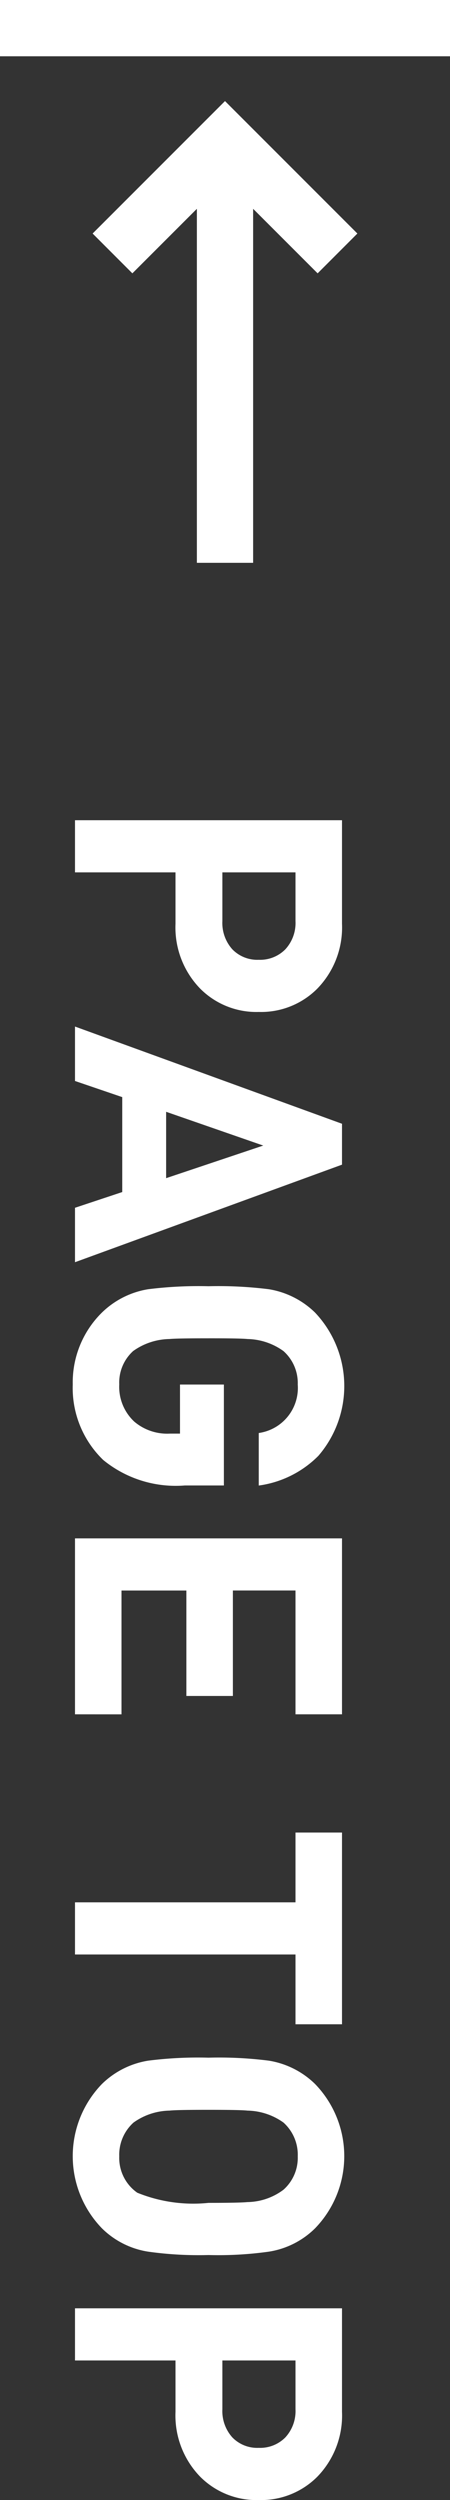
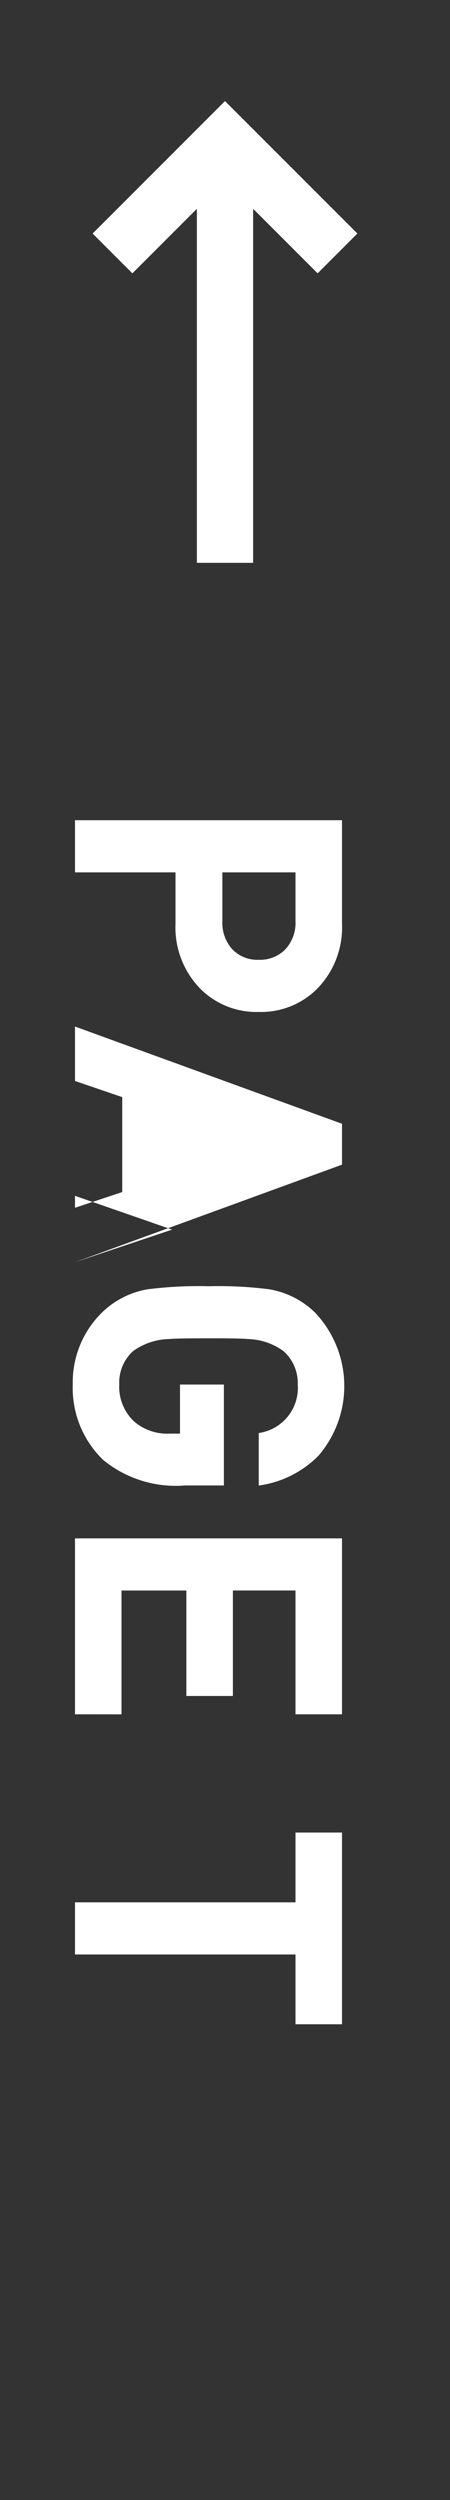
<svg xmlns="http://www.w3.org/2000/svg" id="グループ_76" data-name="グループ 76" width="12" height="66.63" viewBox="0 0 12 66.63">
  <rect x="0" y="0" width="12" height="66.63" fill="#333333" stroke="none" />
  <defs>
    <style>
      .cls-1 {
        fill: #fff;
      }

      .cls-2 {
        isolation: isolate;
      }
    </style>
  </defs>
  <g id="グループ_24" data-name="グループ 24">
    <path id="パス_135" data-name="パス 135" class="cls-1" d="M6.75,15V5.565l1.72,1.72L9.53,6.224,6,2.694,2.47,6.224,3.53,7.285l1.72-1.72V15Z" />
-     <rect id="長方形_40" data-name="長方形 40" class="cls-1" width="12" height="1.5" />
  </g>
  <g id="グループ_75" data-name="グループ 75" class="cls-2">
    <path id="パス_253" data-name="パス 253" class="cls-1" d="M6.9,26.97a2.112,2.112,0,0,1-1.56-.62,2.34,2.34,0,0,1-.66-1.73V23.25H2V21.86H9.12v2.76a2.34,2.34,0,0,1-.66,1.73A2.113,2.113,0,0,1,6.9,26.97Zm0-1.39a.944.944,0,0,0,.71-.28,1.036,1.036,0,0,0,.27-.75v-1.3H5.93v1.3a1.05,1.05,0,0,0,.265.75A.926.926,0,0,0,6.9,25.58Z" />
-     <path id="パス_254" data-name="パス 254" class="cls-1" d="M2,33.64V32.189l1.26-.419V29.24L2,28.81V27.359L9.12,29.95v1.09ZM4.43,31.4l2.59-.869-2.59-.9Z" />
+     <path id="パス_254" data-name="パス 254" class="cls-1" d="M2,33.64V32.189l1.26-.419V29.24L2,28.81V27.359L9.12,29.95v1.09Zl2.59-.869-2.59-.9Z" />
    <path id="パス_255" data-name="パス 255" class="cls-1" d="M4.928,39.59a3.05,3.05,0,0,1-2.176-.68A2.666,2.666,0,0,1,1.94,36.9a2.613,2.613,0,0,1,.78-1.92,2.294,2.294,0,0,1,1.23-.62,10.82,10.82,0,0,1,1.61-.08,10.82,10.82,0,0,1,1.61.08,2.288,2.288,0,0,1,1.23.621A2.849,2.849,0,0,1,8.49,38.8a2.765,2.765,0,0,1-1.59.792v-1.4A1.213,1.213,0,0,0,7.94,36.9a1.141,1.141,0,0,0-.38-.891,1.689,1.689,0,0,0-.96-.322q-.18-.02-1.04-.019c-.574,0-.92.006-1.04.019a1.705,1.705,0,0,0-.97.321,1.132,1.132,0,0,0-.37.889,1.267,1.267,0,0,0,.4.991,1.355,1.355,0,0,0,.95.32H4.8V36.9H5.97V39.59Z" />
    <path id="パス_256" data-name="パス 256" class="cls-1" d="M2,45.689V41H9.12v4.689H7.88v-3.3H6.21V45.2H4.97V42.39H3.24v3.3Z" />
    <path id="パス_257" data-name="パス 257" class="cls-1" d="M7.88,53.95V52.09H2V50.7H7.88V48.84H9.12v5.11Z" />
-     <path id="パス_258" data-name="パス 258" class="cls-1" d="M5.56,60.1a9.686,9.686,0,0,1-1.61-.09,2.241,2.241,0,0,1-1.23-.62,2.765,2.765,0,0,1,0-3.85,2.28,2.28,0,0,1,1.23-.62,10.545,10.545,0,0,1,1.61-.08,10.545,10.545,0,0,1,1.61.08,2.28,2.28,0,0,1,1.23.62,2.765,2.765,0,0,1,0,3.85,2.241,2.241,0,0,1-1.23.62A9.694,9.694,0,0,1,5.56,60.1Zm0-1.39q.819,0,1.04-.021a1.637,1.637,0,0,0,.96-.33,1.137,1.137,0,0,0,.38-.889,1.153,1.153,0,0,0-.38-.9,1.7,1.7,0,0,0-.96-.319q-.18-.021-1.04-.021c-.574,0-.92.007-1.04.021a1.7,1.7,0,0,0-.96.319,1.153,1.153,0,0,0-.38.9,1.132,1.132,0,0,0,.48.969A3.963,3.963,0,0,0,5.56,58.71Z" />
-     <path id="パス_259" data-name="パス 259" class="cls-1" d="M6.9,66.63a2.116,2.116,0,0,1-1.56-.62,2.342,2.342,0,0,1-.66-1.731V62.91H2V61.52H9.12v2.759a2.342,2.342,0,0,1-.66,1.731A2.117,2.117,0,0,1,6.9,66.63Zm0-1.391a.944.944,0,0,0,.71-.279,1.036,1.036,0,0,0,.27-.75v-1.3H5.93v1.3a1.05,1.05,0,0,0,.265.75A.925.925,0,0,0,6.9,65.239Z" />
  </g>
</svg>